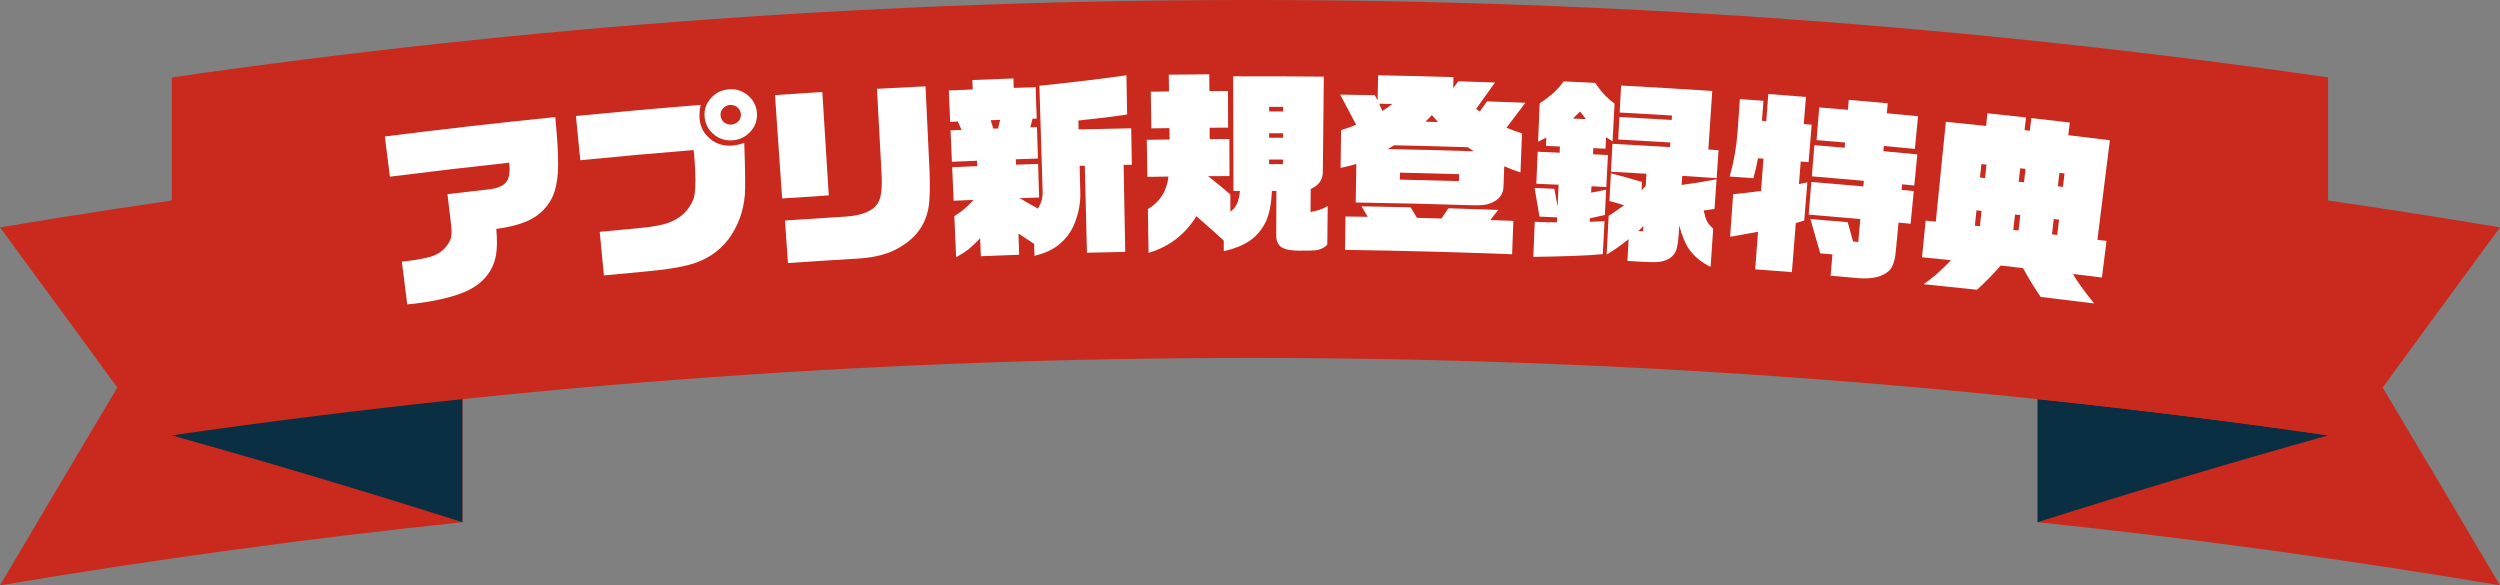
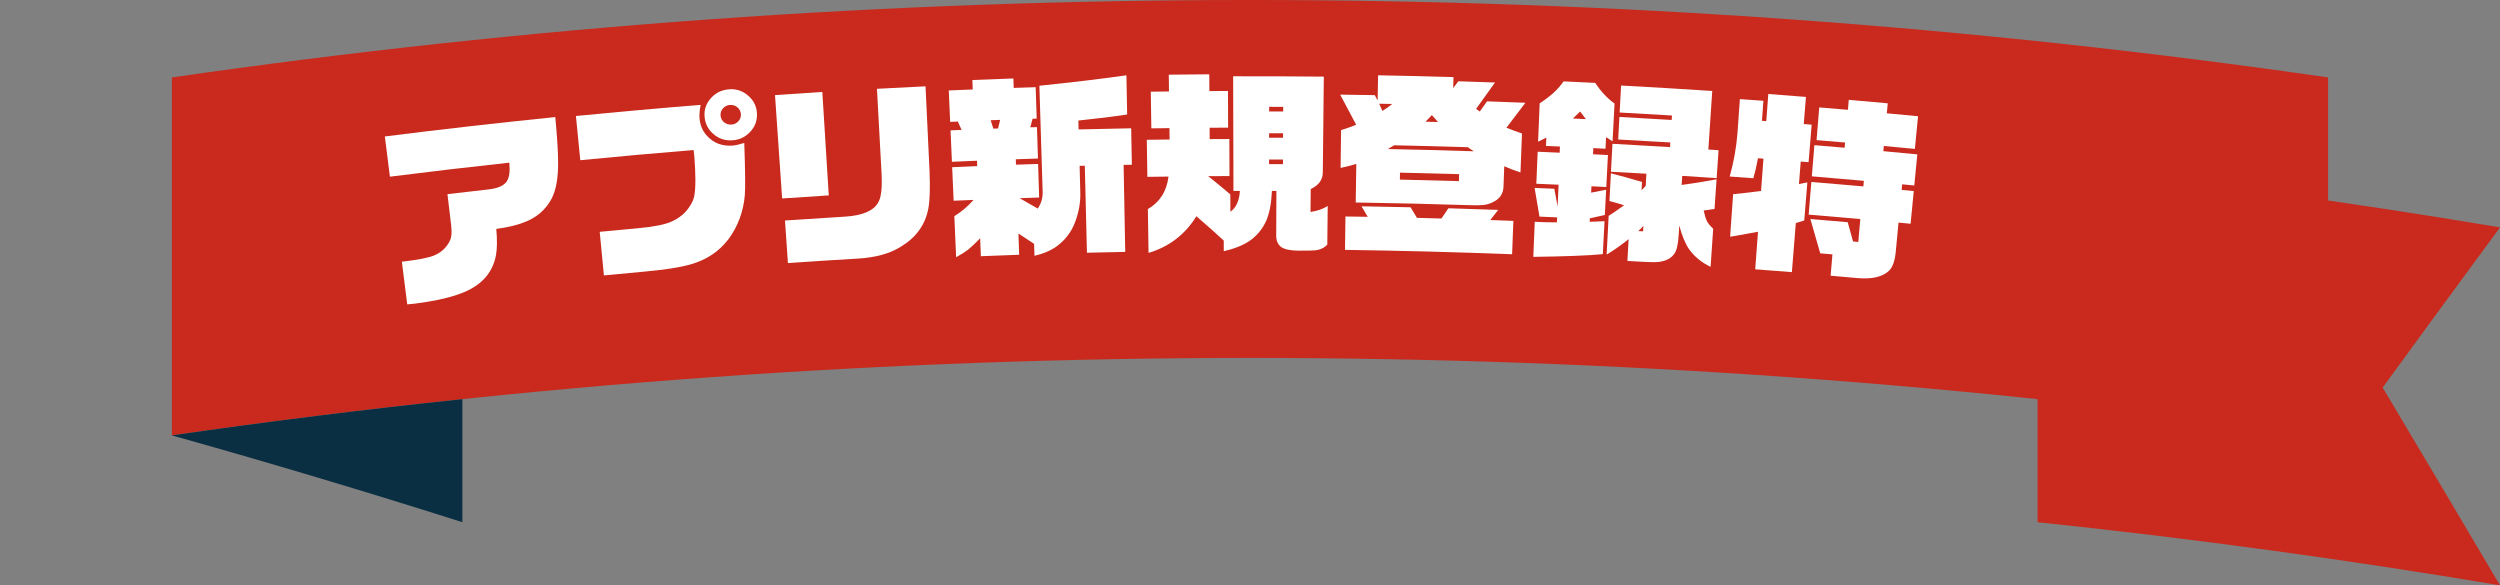
<svg xmlns="http://www.w3.org/2000/svg" id="_レイヤー_2" viewBox="0 0 725.48 169.86">
  <rect x="0" y="0" width="725.48" height="169.86" fill="#808080" stroke="none" />
  <defs>
    <style>.cls-1{fill:#fff;}.cls-2{fill:#0b2f42;}.cls-3{fill:#c92a1d;}</style>
  </defs>
  <g id="_レイヤー_1-2">
    <path class="cls-3" d="M591.29,151.54c44.9,4.71,89.65,10.82,134.19,18.32-11.34-19.22-22.69-38.35-34.05-57.39,11.36-15.58,22.71-31.08,34.05-46.48-44.53-7.5-89.29-13.61-134.19-18.32v103.88Z" />
-     <path class="cls-2" d="M675.59,126.34c-28.03-4.05-56.14-7.56-84.3-10.51v35.71c28.16-8.95,56.27-17.34,84.3-25.19Z" />
-     <path class="cls-3" d="M134.19,151.54c-44.9,4.71-89.65,10.82-134.19,18.32,11.34-19.22,22.69-38.35,34.05-57.39-11.36-15.58-22.71-31.08-34.05-46.48,44.53-7.5,89.29-13.61,134.19-18.32v103.88Z" />
    <path class="cls-3" d="M675.59,126.34c-207.19-29.96-418.52-29.96-625.71,0V22.47c207.19-29.96,418.52-29.96,625.71,0v103.88Z" />
    <path class="cls-2" d="M49.88,126.34c28.03-4.05,56.14-7.56,84.3-10.51v35.71c-28.16-8.95-56.27-17.34-84.3-25.19Z" />
    <path class="cls-1" d="M118.18,88.34c-.52-4.13-1.04-8.26-1.56-12.39,4.68-.55,7.82-1.16,9.41-1.84,2.13-.9,3.67-2.38,4.6-4.44.43-.92.52-2.35.29-4.32-.35-3-.71-6.01-1.07-9.01,3.99-.47,7.98-.93,11.96-1.38,2.65-.3,4.4-1.07,5.26-2.33.72-1.09.97-2.9.73-5.43-11.56,1.26-23.11,2.61-34.65,4.07-.49-3.89-.98-7.78-1.47-11.67,16.47-2.08,32.96-3.96,49.46-5.63.55,5.8.82,10.2.82,13.2.03,4.46-.59,7.94-1.86,10.44-1.76,3.3-4.45,5.6-8.07,6.93-2.12.83-4.79,1.46-8.01,1.89.28,3.16.25,5.66-.07,7.5-1,5.64-4.78,9.49-11.32,11.62-3.31,1.11-7.37,1.95-12.21,2.56-.45.06-1.19.13-2.24.22Z" />
    <path class="cls-1" d="M168.39,46.48c-.42-4.27-.84-8.55-1.26-12.82,12.05-1.18,24.12-2.26,36.19-3.22-.3,1.56-.41,2.86-.32,3.9.16,2.01.89,3.71,2.19,5.11,1.93,2.09,4.39,3.02,7.4,2.8.8-.06,1.93-.31,3.39-.76.28,7.88.33,12.95.16,15.21-.44,4.79-2.02,9.01-4.71,12.66-2.77,3.66-6.51,6.13-11.22,7.42-3.02.85-7.55,1.53-13.59,2.08-3.79.34-7.58.7-11.37,1.06-.41-4.22-.81-8.44-1.22-12.65,3.61-.35,7.21-.69,10.82-1.01,4.77-.43,8.1-1.08,10-1.95,2.3-1.02,4.07-2.5,5.31-4.44.67-1.03,1.11-2,1.3-2.92.45-2.4.45-6.31.01-11.74-.02-.26-.09-.82-.19-1.67-10.96.89-21.92,1.88-32.88,2.95ZM211.64,25.91c2.15-.16,4.05.52,5.7,2.05,1.4,1.28,2.17,2.87,2.31,4.77.16,2.23-.55,4.14-2.12,5.71-1.36,1.37-2.98,2.13-4.89,2.27-2.28.17-4.23-.5-5.84-2.02-1.41-1.31-2.19-2.93-2.34-4.87-.17-2.12.53-3.99,2.1-5.61,1.32-1.38,3.01-2.14,5.08-2.3ZM211.81,30.45c-.84.06-1.55.44-2.11,1.12-.46.56-.66,1.21-.6,1.96.07.86.44,1.54,1.14,2.05.61.44,1.3.63,2.06.57.84-.06,1.54-.43,2.1-1.11.46-.56.66-1.21.6-1.95-.06-.82-.44-1.5-1.13-2.05-.57-.44-1.26-.63-2.06-.57Z" />
    <path class="cls-1" d="M226.97,57.59c-.69-10-1.38-20-2.07-30,4.58-.32,9.15-.62,13.73-.9.62,10,1.24,20.01,1.87,30.01-4.51.28-9.02.58-13.53.89ZM228.65,76.34c-.28-4.12-.57-8.23-.85-12.35,5.85-.4,11.7-.78,17.55-1.13,4.93-.33,8.08-1.66,9.46-4.02.9-1.43,1.24-4.27,1.01-8.52-.44-8.18-.89-16.37-1.33-24.55,4.7-.25,9.39-.49,14.09-.72.39,8.22.78,16.45,1.17,24.67.19,4.89.08,8.46-.34,10.72-.87,4.75-3.55,8.47-8.03,11.17-3.16,2-7.36,3.14-12.59,3.44-6.71.39-13.42.82-20.13,1.28Z" />
    <path class="cls-1" d="M313.3,48.14c.07,2.63.13,5.26.2,7.89.07,2.61-.39,5.29-1.38,8.05-1.15,3.32-3.22,5.95-6.2,7.9-1.58.98-3.49,1.73-5.72,2.25-.04-1.16-.07-2.31-.11-3.47-1.51-1-3.03-1.99-4.55-2.99.07,2.05.14,4.1.21,6.16-3.7.13-7.4.27-11.11.42-.07-1.73-.14-3.47-.21-5.2-1.44,1.48-2.6,2.57-3.47,3.28-.87.67-2.04,1.41-3.5,2.22-.17-3.97-.35-7.94-.52-11.92,2.13-1.33,3.98-2.9,5.57-4.72-1.92.08-3.85.16-5.77.24-.14-3.24-.28-6.49-.43-9.73,2.42-.11,4.85-.21,7.27-.31-.02-.52-.04-1.04-.06-1.57-2.43.1-4.85.2-7.28.31-.13-3.04-.27-6.08-.4-9.12,1.07-.05,2.13-.09,3.2-.14-.36-.81-.72-1.61-1.08-2.42-.74.03-1.49.06-2.23.1-.13-3.04-.27-6.08-.4-9.12,2.32-.1,4.64-.2,6.95-.29-.04-.91-.07-1.83-.11-2.74,3.97-.16,7.94-.31,11.91-.45.03.91.06,1.83.09,2.74,2.13-.07,4.25-.14,6.38-.21.1,3.04.19,6.08.29,9.12-.4.01-.8.03-1.2.04-.22.83-.44,1.66-.66,2.49.65-.02,1.3-.04,1.94-.06.1,3.04.19,6.08.29,9.12-2.14.07-4.29.14-6.43.21l.05,1.57c2.14-.07,4.28-.14,6.42-.21.1,3.25.2,6.49.3,9.74-1.89.06-3.77.12-5.66.19,1.75,1,3.5,2.01,5.25,3.02.97-1.38,1.45-2.98,1.43-4.81-.32-10.28-.63-20.56-.95-30.84,9.33-.96,17.75-1.96,25.26-3.03.07,3.79.14,7.58.21,11.37-4.11.63-8.83,1.22-14.16,1.76.02.86.04,1.72.07,2.58,5.09-.13,10.17-.24,15.26-.33.06,3.53.12,7.05.19,10.58-.8.01-1.59.03-2.39.04.16,8.42.32,16.83.47,25.25-3.7.07-7.41.15-11.11.24-.21-8.42-.41-16.83-.62-25.25-.51.01-1.02.03-1.54.04ZM288.26,37.33c.46-.02.91-.03,1.37-.05.2-.83.4-1.66.6-2.49-.92.03-1.83.07-2.75.1.26.81.52,1.62.78,2.44Z" />
    <path class="cls-1" d="M369.1,55.41c-.16,3.62-.72,6.51-1.66,8.68-1.51,3.28-3.89,5.65-7.15,7.11-1.57.71-3.29,1.28-5.16,1.69,0-1.03,0-2.05-.01-3.08-1.84-1.71-4.48-4.07-7.93-7.06-3.31,5.33-7.93,8.86-13.89,10.64-.07-4.24-.13-8.47-.2-12.71,3.47-2.03,5.47-5.17,5.99-9.44-2.04.03-4.09.05-6.13.08-.06-3.58-.11-7.17-.17-10.75,2.21-.03,4.41-.06,6.62-.09-.01-1.1-.03-2.2-.04-3.3-1.75.02-3.5.04-5.26.07-.05-3.55-.1-7.09-.16-10.64,1.76-.03,3.52-.05,5.28-.07-.02-1.62-.04-3.25-.06-4.87,3.92-.05,7.83-.08,11.75-.11.01,1.62.02,3.25.03,4.87,1.8-.01,3.6-.02,5.4-.03.01,3.55.03,7.09.04,10.64-1.79,0-3.58.01-5.37.03,0,1.1.01,2.2.02,3.3,1.9-.01,3.8-.02,5.71-.03.01,3.58.02,7.17.04,10.75-2.06,0-4.12.02-6.19.03,2.28,1.81,4.42,3.58,6.43,5.29,0,1.68.01,3.36.02,5.04,1.65-1.16,2.57-3.18,2.76-6.05-.62,0-1.25,0-1.87,0-.03-11.09-.06-22.18-.09-33.26,8.77-.02,17.54,0,26.31.1-.1,9.26-.19,18.52-.29,27.77-.02,2.17-1.19,3.78-3.51,4.84-.02,2.22-.04,4.44-.06,6.66,2.03-.32,3.7-.9,4.99-1.74-.04,3.73-.08,7.47-.12,11.2-.68.78-1.64,1.31-2.88,1.59-.71.14-2.53.2-5.45.18-2.43-.02-4.13-.38-5.1-1.09-.93-.71-1.4-1.82-1.39-3.31.02-4.31.03-8.62.05-12.94-.43,0-.87,0-1.3,0ZM368.3,32.34c1.36,0,2.71,0,4.07.01,0-.45,0-.9,0-1.34-1.36,0-2.71-.01-4.07-.01,0,.45,0,.9,0,1.34ZM368.28,39.96c1.35,0,2.7,0,4.05.01,0-.43,0-.86,0-1.29-1.35,0-2.7-.01-4.05-.01,0,.43,0,.86,0,1.29ZM368.27,47.63c1.35,0,2.69,0,4.04.01,0-.45,0-.9,0-1.34-1.35,0-2.69-.01-4.04-.01,0,.45,0,.9,0,1.34Z" />
    <path class="cls-1" d="M388.9,27.46c3.35.04,6.7.09,10.05.15.28.53.56,1.06.83,1.58.04-2.44.09-4.89.13-7.34,7.29.13,14.59.3,21.88.52-.03,1.06-.06,2.13-.09,3.19.5-.66,1-1.32,1.5-1.97,3.55.11,7.1.22,10.64.35-1.84,2.55-3.67,5.1-5.49,7.66.36.25.71.51,1.07.76.7-.99,1.41-1.97,2.11-2.95,3.71.13,7.42.26,11.13.41-1.84,2.41-3.67,4.83-5.5,7.24,1.16.49,2.67,1.05,4.51,1.68-.15,3.77-.3,7.54-.44,11.3-1.72-.55-3.29-1.16-4.71-1.8-.07,1.98-.15,3.96-.22,5.93-.07,2.02-1.05,3.49-2.94,4.43-1,.52-2.03.82-3.09.9-.91.08-2.06.1-3.45.05-11.13-.36-22.27-.62-33.4-.79.06-3.73.11-7.47.17-11.2-1.37.43-2.89.82-4.56,1.17.05-3.66.09-7.32.14-10.98,1.87-.57,3.33-1.09,4.37-1.56-1.54-2.92-3.08-5.83-4.64-8.75ZM390.42,62.82c2.16.03,4.32.06,6.49.1-.6-1.02-1.21-2.04-1.81-3.05,4.75.08,9.49.17,14.24.28.62,1.02,1.23,2.05,1.85,3.07,2.37.06,4.74.12,7.11.19.67-.99,1.34-1.98,2.01-2.97,4.82.14,9.64.3,14.46.47-.77.98-1.54,1.96-2.31,2.94,2.24.08,4.47.16,6.71.25-.12,3.23-.25,6.45-.37,9.68-16.16-.62-32.32-1.04-48.49-1.27.04-3.23.09-6.46.13-9.69ZM404.01,30.17c-1.26-.03-2.52-.05-3.79-.07.31.7.62,1.39.94,2.09,1.12-.69,2.07-1.36,2.85-2.02ZM402.77,43.25c8.3.16,16.6.38,24.89.65-.58-.39-1.15-.78-1.73-1.18-7.12-.22-14.25-.41-21.37-.56-.6.36-1.19.72-1.79,1.08ZM406.27,50.1c-.01.67-.03,1.34-.04,2.02,5.71.12,11.42.27,17.13.44.02-.67.04-1.34.06-2.02-5.71-.17-11.43-.32-17.15-.44ZM413.69,35.32c1.2.03,2.4.06,3.6.09-.59-.67-1.19-1.34-1.78-2.01-.61.64-1.22,1.28-1.82,1.91Z" />
    <path class="cls-1" d="M445.33,54.53c1.91.08,3.81.16,5.72.25.32,1.71.64,3.43.96,5.14.09-2.11.19-4.21.28-6.32-2.15-.1-4.31-.19-6.46-.28.13-3.1.26-6.19.39-9.29,2.13.09,4.25.18,6.38.28.03-.6.05-1.19.08-1.79-1.35-.06-2.7-.12-4.05-.18.03-.8.07-1.6.1-2.41-.8.4-1.6.79-2.39,1.19.15-3.71.31-7.42.46-11.13.95-.63,1.72-1.18,2.31-1.64,1.82-1.34,3.37-2.92,4.64-4.73,3.05.14,6.1.28,9.15.43,1.65,2.47,3.52,4.48,5.63,6.01-.19,3.65-.38,7.31-.58,10.96-.63-.41-1.25-.81-1.88-1.22-.06,1.12-.12,2.24-.17,3.36-1.18-.06-2.36-.12-3.53-.18-.03.6-.06,1.19-.09,1.79,1.44.07,2.88.15,4.33.22-.16,3.09-.32,6.19-.48,9.28-1.44-.07-2.87-.15-4.31-.22-.03.62-.06,1.23-.09,1.85,1.45-.28,2.9-.56,4.36-.84-.13,2.44-.25,4.88-.38,7.33-1.45.32-2.9.64-4.35.96-.02.34-.03.67-.05,1.01,1.47-.04,2.91-.1,4.31-.17-.17,3.19-.33,6.38-.5,9.56-4.18.42-10.91.66-20.17.79.14-3.39.28-6.79.42-10.18,1.8.11,3.95.17,6.43.17.02-.49.04-.97.07-1.45-1.71-.08-3.42-.15-5.13-.22-.47-2.77-.94-5.53-1.41-8.3ZM456.43,34.39c1.26.06,2.52.12,3.78.18-.56-.74-1.11-1.47-1.67-2.21-.7.68-1.4,1.35-2.1,2.03ZM467.05,58.35c.14-2.68.28-5.37.42-8.05,2.51.62,5.52,1.45,9.03,2.51-.05.8-.09,1.6-.14,2.4.48-.46.88-.89,1.21-1.28.07-1.17.14-2.35.2-3.52-3.43-.2-6.85-.39-10.28-.57.14-2.7.28-5.41.43-8.11,5.57.29,11.14.61,16.71.95.03-.45.05-.89.08-1.34-5.04-.31-10.08-.59-15.12-.86.12-2.18.23-4.36.35-6.54,5.06.27,10.11.56,15.17.87.03-.43.05-.86.08-1.29-5.06-.31-10.12-.6-15.18-.87.14-2.61.28-5.22.42-7.83,8.82.47,17.64,1,26.45,1.58-.38,5.66-.75,11.32-1.13,16.99.99.07,1.98.13,2.96.2-.18,2.7-.37,5.4-.55,8.1-3.33-.23-6.66-.44-9.99-.65-.06.88-.11,1.75-.17,2.63,2.79-.35,6.17-.9,10.13-1.64-.2,2.87-.39,5.74-.59,8.6-1.05.15-2.1.31-3.15.46.29,1.37.61,2.42.98,3.15.33.62.93,1.33,1.78,2.14-.25,3.69-.5,7.38-.75,11.06-2.62-1.26-4.7-2.97-6.25-5.13-1.1-1.6-2.04-3.89-2.84-6.86-.06.89-.11,1.79-.17,2.68-.17,2.72-.57,4.51-1.18,5.37-.92,1.44-2.49,2.27-4.71,2.52-.94.09-2.41.08-4.39-.04-1.53-.09-3.06-.18-4.6-.26.12-2.11.23-4.21.35-6.32-2.13,1.71-4.25,3.21-6.38,4.48.2-3.75.39-7.49.59-11.24,1.48-.97,2.97-1.99,4.47-3.07-1.52-.49-2.94-.91-4.24-1.24ZM475.4,67.05c.47.03.94.05,1.41.08.03-.52.06-1.04.09-1.57-.45.53-.95,1.03-1.5,1.49Z" />
    <path class="cls-1" d="M504.9,28.76c2.28.16,4.56.33,6.83.49-.14,1.94-.29,3.87-.43,5.81.42.03.84.06,1.26.09.2-2.62.39-5.25.59-7.87,3.64.27,7.28.55,10.92.85-.21,2.62-.42,5.25-.63,7.87.76.06,1.53.12,2.29.18-.29,3.63-.59,7.26-.89,10.88-.76-.06-1.52-.12-2.28-.18-.17,2.18-.35,4.35-.52,6.53.81-.16,1.62-.32,2.44-.48-.3,3.68-.6,7.37-.9,11.05-.82.25-1.63.5-2.45.76-.38,4.74-.76,9.49-1.14,14.23-3.55-.28-7.09-.56-10.64-.82.27-3.63.54-7.26.81-10.89-1.03.19-1.78.32-2.24.4-2.41.46-4.36.81-5.85,1.04.29-4.12.58-8.23.87-12.35,2.9-.28,5.6-.59,8.1-.93.23-3.13.47-6.25.7-9.38-.53-.04-1.06-.08-1.59-.12-.44,2.36-.89,4.3-1.34,5.8-2.29-.17-4.58-.33-6.87-.49,1.16-4.11,1.92-8.31,2.26-12.58.23-3.3.47-6.59.7-9.89ZM524.86,62.29c.26-3.16.52-6.33.78-9.49,5.03.41,10.06.84,15.09,1.29.05-.54.1-1.08.15-1.62-5.03-.45-10.07-.88-15.1-1.3.25-3.01.49-6.03.74-9.04,2.93.24,5.86.49,8.78.74.04-.5.09-1,.13-1.51-2.76-.24-5.52-.47-8.28-.7.26-3.16.52-6.33.78-9.49,2.77.23,5.54.46,8.32.7.08-.97.17-1.93.25-2.9,3.77.33,7.54.66,11.31,1.01-.09.97-.18,1.93-.27,2.9,3.02.28,6.04.56,9.06.85-.31,3.16-.61,6.32-.92,9.48-3-.29-6.01-.57-9.01-.85-.05.5-.09,1-.14,1.51,3.29.3,6.57.61,9.86.93-.29,3.01-.58,6.02-.88,9.03-1.17-.11-2.35-.23-3.52-.34-.05.54-.1,1.08-.15,1.62,1.17.11,2.34.22,3.52.34-.31,3.16-.61,6.32-.92,9.48-1.17-.11-2.33-.23-3.5-.34-.28,2.94-.56,5.87-.84,8.81-.27,2.45-.91,4.17-1.91,5.16-1.86,1.77-4.86,2.49-9.01,2.15-2.65-.24-5.3-.47-7.95-.7.18-2.06.35-4.13.53-6.19-1.18-.1-2.36-.2-3.54-.3-.95-3.32-1.9-6.64-2.86-9.96,3.61.3,7.22.6,10.83.92.52,1.86,1.04,3.73,1.55,5.59.51.05,1.01.09,1.52.14.2-2.21.4-4.42.59-6.64-5-.45-10.01-.88-15.02-1.29Z" />
-     <path class="cls-1" d="M607.71,88.06c-5.17-.65-10.34-1.28-15.52-1.89-1.68-2.42-3.39-5.21-5.15-8.38-2.15-.25-4.3-.49-6.45-.73-2.42,2.74-4.72,5.08-6.89,7.02-5.16-.56-10.32-1.09-15.48-1.61,2.38-1.6,5.03-3.92,7.95-6.96-2.81-.29-5.61-.58-8.42-.85.35-3.55.7-7.1,1.06-10.64.98.1,1.96.2,2.94.29.97-9.66,1.95-19.32,2.92-28.97,3.89.39,7.79.8,11.68,1.21.13-1.22.26-2.45.39-3.68,3.73.4,7.45.81,11.18,1.22-.14,1.22-.28,2.45-.41,3.67.51.06,1.03.12,1.54.17.14-1.22.28-2.45.42-3.67,3.73.42,7.45.85,11.17,1.3-.15,1.22-.29,2.45-.44,3.67,4.02.48,8.04.97,12.06,1.47-1.2,9.63-2.41,19.26-3.61,28.9.88.11,1.76.22,2.65.33-.45,3.54-.89,7.07-1.34,10.61-2.8-.35-5.6-.7-8.4-1.04,1.15,2.1,3.21,4.94,6.15,8.55ZM574.57,51.51c.49.05.98.1,1.48.16.14-1.3.28-2.6.42-3.9-.49-.05-.99-.11-1.48-.16-.14,1.3-.28,2.6-.42,3.9ZM573.08,65.49c.49.05.98.1,1.47.16.16-1.48.32-2.97.48-4.45-.49-.05-.98-.1-1.47-.16-.16,1.49-.32,2.97-.47,4.45ZM585.82,52.74c.51.06,1.02.11,1.53.17.15-1.3.29-2.6.44-3.9-.51-.06-1.02-.12-1.54-.17-.15,1.3-.29,2.6-.44,3.9ZM584.25,66.71c.51.06,1.01.11,1.52.17.17-1.48.34-2.97.5-4.45-.51-.06-1.02-.11-1.53-.17-.17,1.48-.33,2.97-.5,4.45ZM595.47,68c.51.06,1.01.12,1.52.18.18-1.48.35-2.97.53-4.45-.51-.06-1.02-.12-1.53-.18-.18,1.48-.35,2.97-.53,4.45ZM597.17,54.05c.49.06.98.12,1.48.18.15-1.3.31-2.59.46-3.89-.49-.06-.99-.12-1.48-.18-.15,1.3-.31,2.6-.46,3.89Z" />
  </g>
</svg>